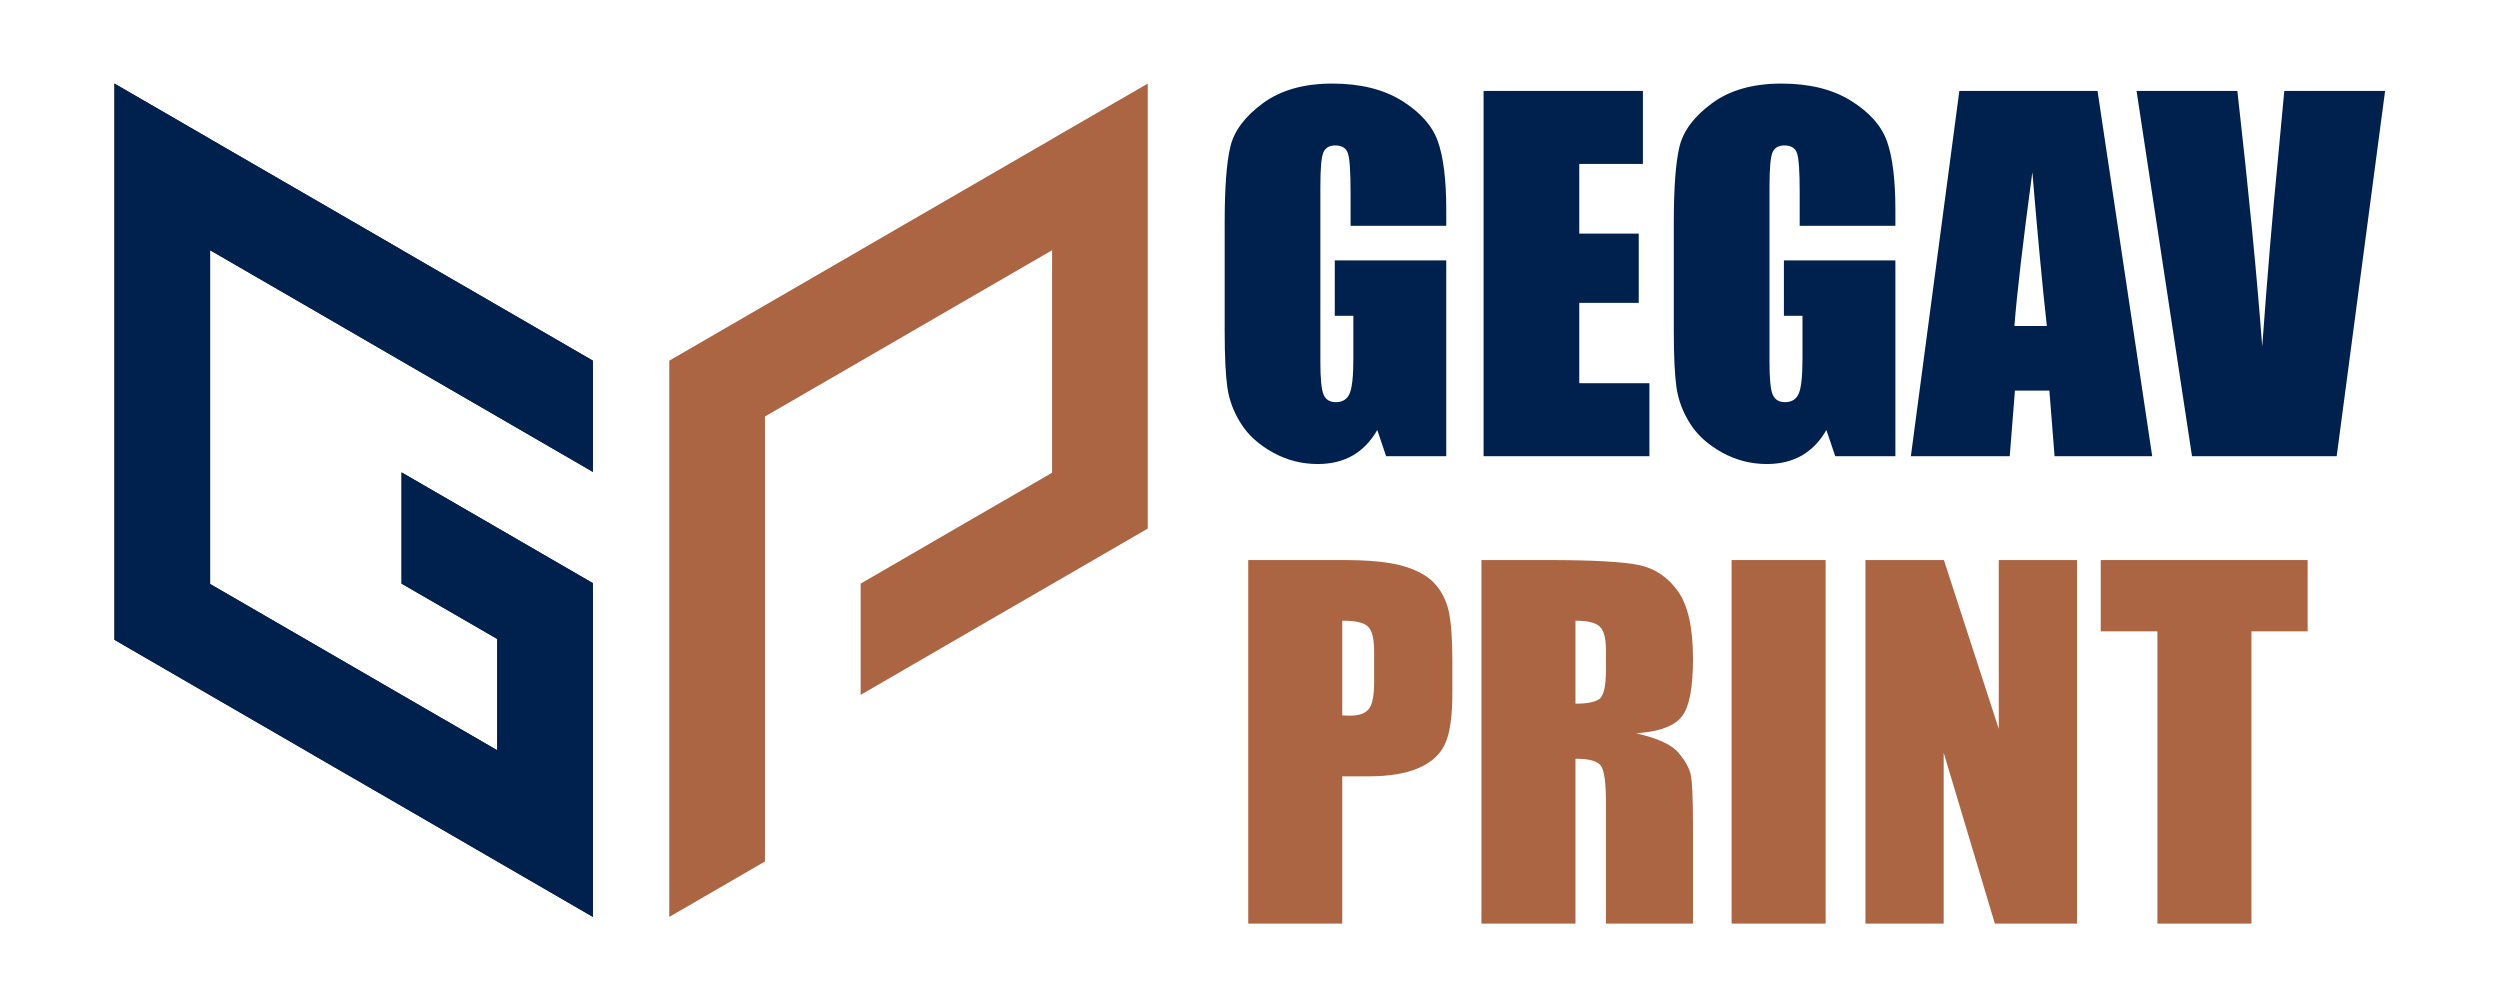
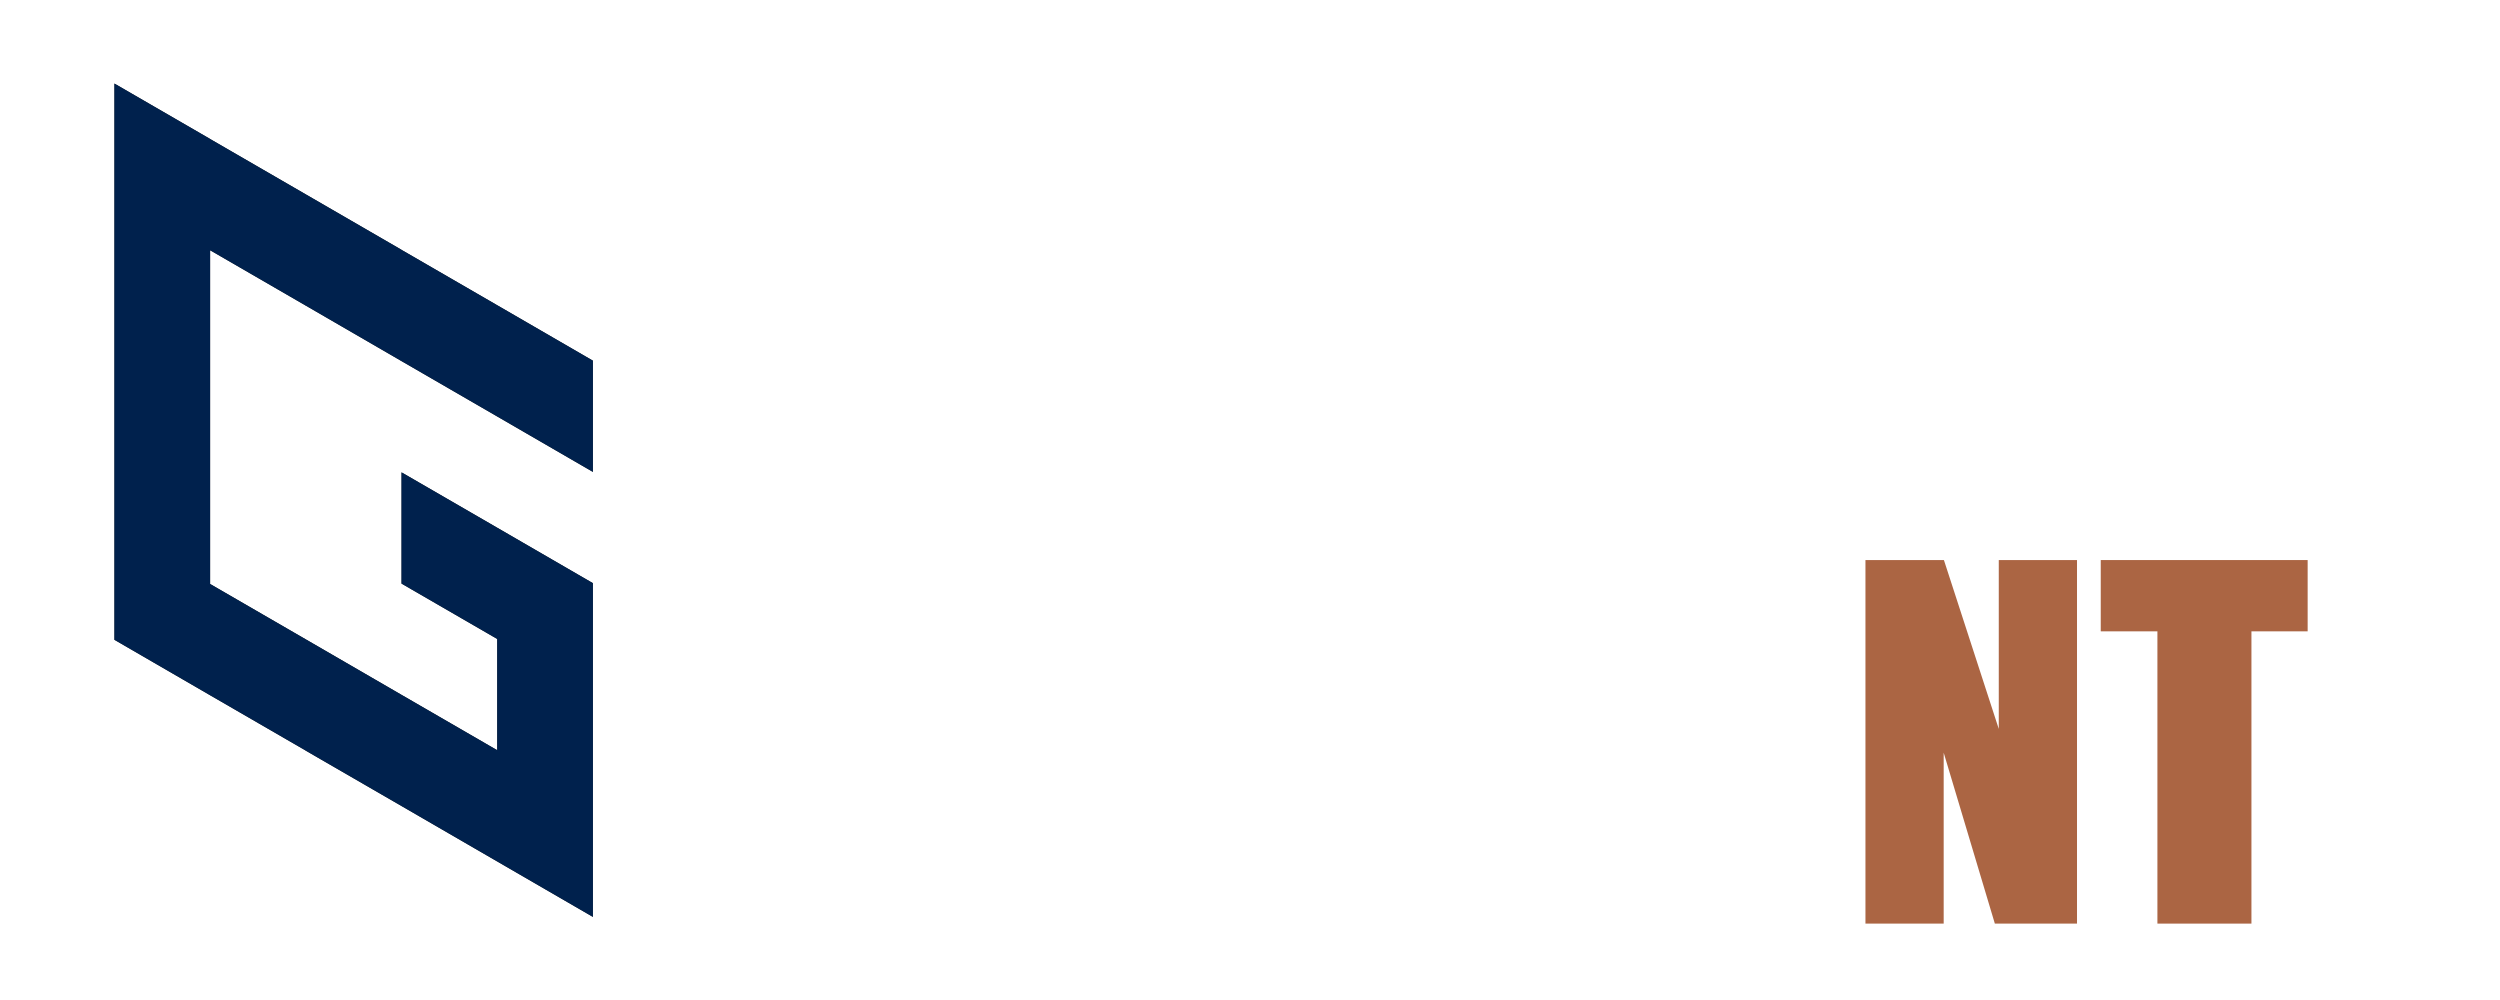
<svg xmlns="http://www.w3.org/2000/svg" xml:space="preserve" width="30cm" height="12cm" version="1.1" style="shape-rendering:geometricPrecision; text-rendering:geometricPrecision; image-rendering:optimizeQuality; fill-rule:evenodd; clip-rule:evenodd" viewBox="0 0 30000 12000">
  <defs>
    <style type="text/css">
   
    .fil3 {fill:#AB6543}
    .fil1 {fill:#2B2A29;fill-rule:nonzero}
    .fil2 {fill:#00214D;fill-rule:nonzero}
    .fil0 {fill:#AB6543;fill-rule:nonzero}
   
  </style>
  </defs>
  <g id="Layer_x0020_1">
    <g id="_2281602759872">
-       <polygon class="fil0" points="13773.09,1002.86 13773.09,6342.73 12624.94,7007.91 11476.73,7672.36 10327.82,8338.28 10327.82,7003.35 11476.73,6337.36 12624.94,5672.95 12624.94,3003.02 11476.73,3667.45 10327.82,4333.41 9179.6,4997.82 9179.6,10337.69 8031.42,11002.86 8031.42,4328.03 9179.6,3662.84 10327.82,2998.4 10327.82,2997.66 11476.73,2332.45 12624.94,1668.04 12624.94,1667.26 " />
      <polygon class="fil1" points="2521.27,7007.91 3669.45,7672.36 4818.4,8338.28 5966.57,9002.71 5966.57,7667.75 4818.4,7003.35 4818.4,5668.34 5966.57,6332.78 7114.75,6997.96 7114.75,11002.86 5966.57,10337.69 4818.4,9672.46 3669.45,9008.1 3669.45,9007.32 2521.27,8342.89 1373.09,7677.7 1373.09,1002.86 2521.27,1667.26 2521.27,1668.04 3669.45,2332.45 4818.4,2997.66 4818.4,2998.4 5966.57,3662.84 7114.75,4328.03 7114.75,5662.99 5966.57,4997.82 4818.4,4333.37 3669.45,3667.45 2521.27,3003.02 " />
      <polygon class="fil2" points="2521.27,7007.91 3669.45,7672.36 4818.4,8338.28 5966.57,9002.71 5966.57,7667.75 4818.4,7003.35 4818.4,5668.34 5966.57,6332.78 7114.75,6997.96 7114.75,11002.86 5966.57,10337.69 4818.4,9672.46 3669.45,9008.1 3669.45,9007.32 2521.27,8342.89 1373.09,7677.7 1373.09,1002.86 2521.27,1667.26 2521.27,1668.04 3669.45,2332.45 4818.4,2997.66 4818.4,2998.4 5966.57,3662.84 7114.75,4328.03 7114.75,5662.99 5966.57,4997.82 4818.4,4333.37 3669.45,3667.45 2521.27,3003.02 " />
-       <path class="fil2" d="M17355.14 2709.34l-1148.34 0 0 -397.99c0,-251.17 -10.21,-408.15 -31.59,-470.94 -21.37,-63.72 -72.46,-95.12 -152.36,-95.12 -68.75,0 -116.14,26.78 -141.22,81.27 -25.08,53.55 -37.16,192.99 -37.16,416.46l0 2101.72c0,195.75 12.08,325.96 37.16,387.83 25.08,61.87 74.32,93.27 148.65,93.27 81.76,0 136.57,-35.09 166.31,-105.28 28.79,-70.17 43.66,-207.76 43.66,-411.84l0 -518.97 -222.98 0 0 -664.86 1337.87 0 0 2349.19 -721.89 0 -105.91 -313.96c-78.05,135.75 -176.53,237.32 -294.52,305.65 -118.93,68.34 -259.21,102.5 -419.94,102.5 -192.32,0 -371.63,-46.17 -539.8,-139.43 -167.22,-93.27 -294.51,-207.78 -380.91,-345.36 -87.34,-136.67 -141.22,-280.73 -163.52,-431.25 -21.37,-150.51 -32.52,-376.76 -32.52,-677.8l0 -1302.02c0,-418.31 22.3,-722.12 67.82,-911.42 45.53,-190.22 175.6,-363.82 390.22,-521.74 214.61,-157.9 492.41,-236.4 833.37,-236.4 335.4,0 613.19,68.34 834.31,205.94 221.11,137.58 366.05,300.1 432.95,488.48 66.88,189.3 100.34,462.64 100.34,822.77l0 189.3zm447.81 -1617.84l1912.03 0 0 875.41 -763.7 0 0 836.63 713.52 0 0 831.08 -713.52 0 0 964.06 841.73 0 0 875.4 -1990.06 0 0 -4382.58zm4941.73 1617.84l-1148.34 0 0 -397.99c0,-251.17 -10.22,-408.15 -31.59,-470.94 -21.37,-63.72 -72.46,-95.12 -152.36,-95.12 -68.76,0 -116.14,26.78 -141.22,81.27 -25.09,53.55 -37.16,192.99 -37.16,416.46l0 2101.72c0,195.75 12.07,325.96 37.16,387.83 25.08,61.87 74.32,93.27 148.65,93.27 81.76,0 136.56,-35.09 166.3,-105.28 28.8,-70.17 43.67,-207.76 43.67,-411.84l0 -518.97 -222.99 0 0 -664.86 1337.88 0 0 2349.19 -721.9 0 -105.91 -313.96c-78.05,135.75 -176.52,237.32 -294.51,305.65 -118.93,68.34 -259.21,102.5 -419.94,102.5 -192.33,0 -371.63,-46.17 -539.8,-139.43 -167.23,-93.27 -294.52,-207.78 -380.91,-345.36 -87.34,-136.67 -141.22,-280.73 -163.53,-431.25 -21.36,-150.51 -32.51,-376.76 -32.51,-677.8l0 -1302.02c0,-418.31 22.3,-722.12 67.82,-911.42 45.52,-190.22 175.6,-363.82 390.22,-521.74 214.61,-157.9 492.4,-236.4 833.37,-236.4 335.39,0 613.19,68.34 834.31,205.94 221.11,137.58 366.05,300.1 432.94,488.48 66.89,189.3 100.35,462.64 100.35,822.77l0 189.3zm2425.79 -1617.84l655.93 4382.58 -1171.55 0 -62.26 -786.76 -413.43 0 -62.26 786.76 -1186.41 0 581.6 -4382.58 1658.38 0zm-608.53 2820.15c-54.82,-496.81 -112.42,-1111.81 -173.74,-1845.93 -113.34,842.17 -184.88,1457.17 -215.55,1845.93l389.29 0zm4059.1 -2820.15l-580.67 4382.58 -1736.44 0 -665.2 -4382.58 1209.64 0c136.58,1208.76 235.99,2231 298.23,3066.7 61.32,-844.93 124.5,-1594.75 188.61,-2249.46l76.18 -817.24 1209.65 0z" />
-       <path class="fil3" d="M17428.33 8317.43l0 -381.37c0,-137.02 -3.7,-255.93 -11.11,-356.79 -7.39,-100.71 -18.46,-183.55 -33.19,-248.56 -15.18,-64.37 -36.73,-124.12 -64.89,-179.08 -28.16,-54.96 -62.98,-105.27 -104.62,-150.75 -41.49,-44.85 -93.34,-84.56 -155.38,-119.11 -62.45,-34.77 -135.23,-64.3 -218.18,-88.57 -83.48,-24.3 -184.86,-42.44 -304.22,-54.49 -119.43,-12.06 -257.08,-18.04 -413.05,-18.04l-1144.82 0 0 4362.58 1128.33 0 0 -1767.44 317.52 0c124.5,0 237.08,-8.49 337.7,-25.47 100.41,-16.93 189.05,-42.33 265.89,-76.17 76.15,-33.74 140.56,-74.97 192.93,-123.53 52.14,-48.35 92.46,-104.03 120.66,-166.88 28.88,-62.88 50.46,-144.87 64.83,-245.76 14.43,-101.24 21.6,-221.51 21.6,-360.57zm-954.14 66.03c-10.41,55.22 -26.19,96.28 -47.19,122.98 -21.68,27.37 -51.52,47.86 -89.66,61.41 -37.44,13.31 -82.92,19.98 -136.52,19.98 -11.01,0 -23.9,-0.25 -38.64,-0.73 -14.31,-0.47 -29.51,-1.17 -45.53,-2.07l-9.45 -0.54 0 -9.42 0 -1126.42 10 0c74.56,0 136.63,5.64 186.06,17 50.41,11.6 87.98,29.29 112.53,53.19 25.11,23.95 43.71,61.39 55.9,112.15 11.93,49.67 17.85,112.32 17.85,187.79l0 361.06c0,81.61 -5.16,149.54 -15.35,203.62z" />
-       <path class="fil3" d="M19251.56 8271.02c-13.46,59.81 -34.14,99.33 -61.87,118.36 -26.73,18.32 -63.05,32.02 -109.05,41.04 -45.38,8.91 -100.38,13.37 -165.08,13.37l-10 0 0 -10 0 -985.14 10 0c66.51,0 122.98,5.45 169.11,16.43 46.66,11.12 83.01,28 108.78,50.71 26.16,23.06 45.81,58.52 58.75,106.31 12.61,46.51 18.97,105 18.97,175.44l0 241.01c0,97.03 -6.58,174.57 -19.61,232.47zm-1474.33 -1550.35l0 4362.58 1128.33 0 0 -1977.98 10 0c79.36,0 143.7,7.08 193,21.32 50.71,14.66 85.82,37.07 105.27,67.32 38.21,58.1 57.34,204.87 57.34,441.25l0 1448.09 1044.72 0 0 -1147.05c0,-177.14 -2.31,-319.46 -7.04,-426.89 -4.72,-107.33 -11.85,-180.34 -21.45,-218.98 -9.16,-38.57 -25.64,-79.19 -49.45,-121.69 -23.8,-42.47 -54.97,-86.85 -93.46,-132.84 -38.16,-46.05 -94.9,-87.46 -169.99,-124.31 -75.73,-37.17 -170.08,-69.72 -282.76,-97.72l-57.19 -14.22 58.67 -5.39c124.4,-11.45 228.22,-34.55 311.31,-69.3 82.18,-34.35 143.92,-80.08 185.05,-137.15 84.21,-115.51 126.31,-342.59 126.31,-681.21 0,-185.99 -15.03,-346.7 -45.06,-481.88 -29.89,-134.55 -74.65,-243.88 -134.24,-327.72 -59.73,-84.48 -128.11,-152.93 -205.11,-205.31 -76.97,-52.35 -162.68,-88.79 -257.12,-109.28 -95.25,-20.68 -234.12,-36.1 -416.53,-46.33 -182.54,-10.24 -409.07,-15.31 -679.53,-15.31l-801.07 0z" />
-       <polygon class="fil3" points="20779.06,6720.67 20779.06,11083.25 21907.39,11083.25 21907.39,6720.67 " />
      <polygon class="fil3" points="25888.95,7576.07 25888.95,11083.25 27017.28,11083.25 27017.28,7576.07 27691.78,7576.07 27691.78,6720.67 25208.86,6720.67 25208.86,7576.07 " />
      <polygon class="fil3" points="24924.08,11083.25 24924.08,6720.67 23985.28,6720.67 23985.28,8747.11 23326.97,6720.67 22385.43,6720.67 22385.43,11083.25 23324.22,11083.25 23324.22,9032.26 23938.12,11083.25 " />
    </g>
  </g>
</svg>